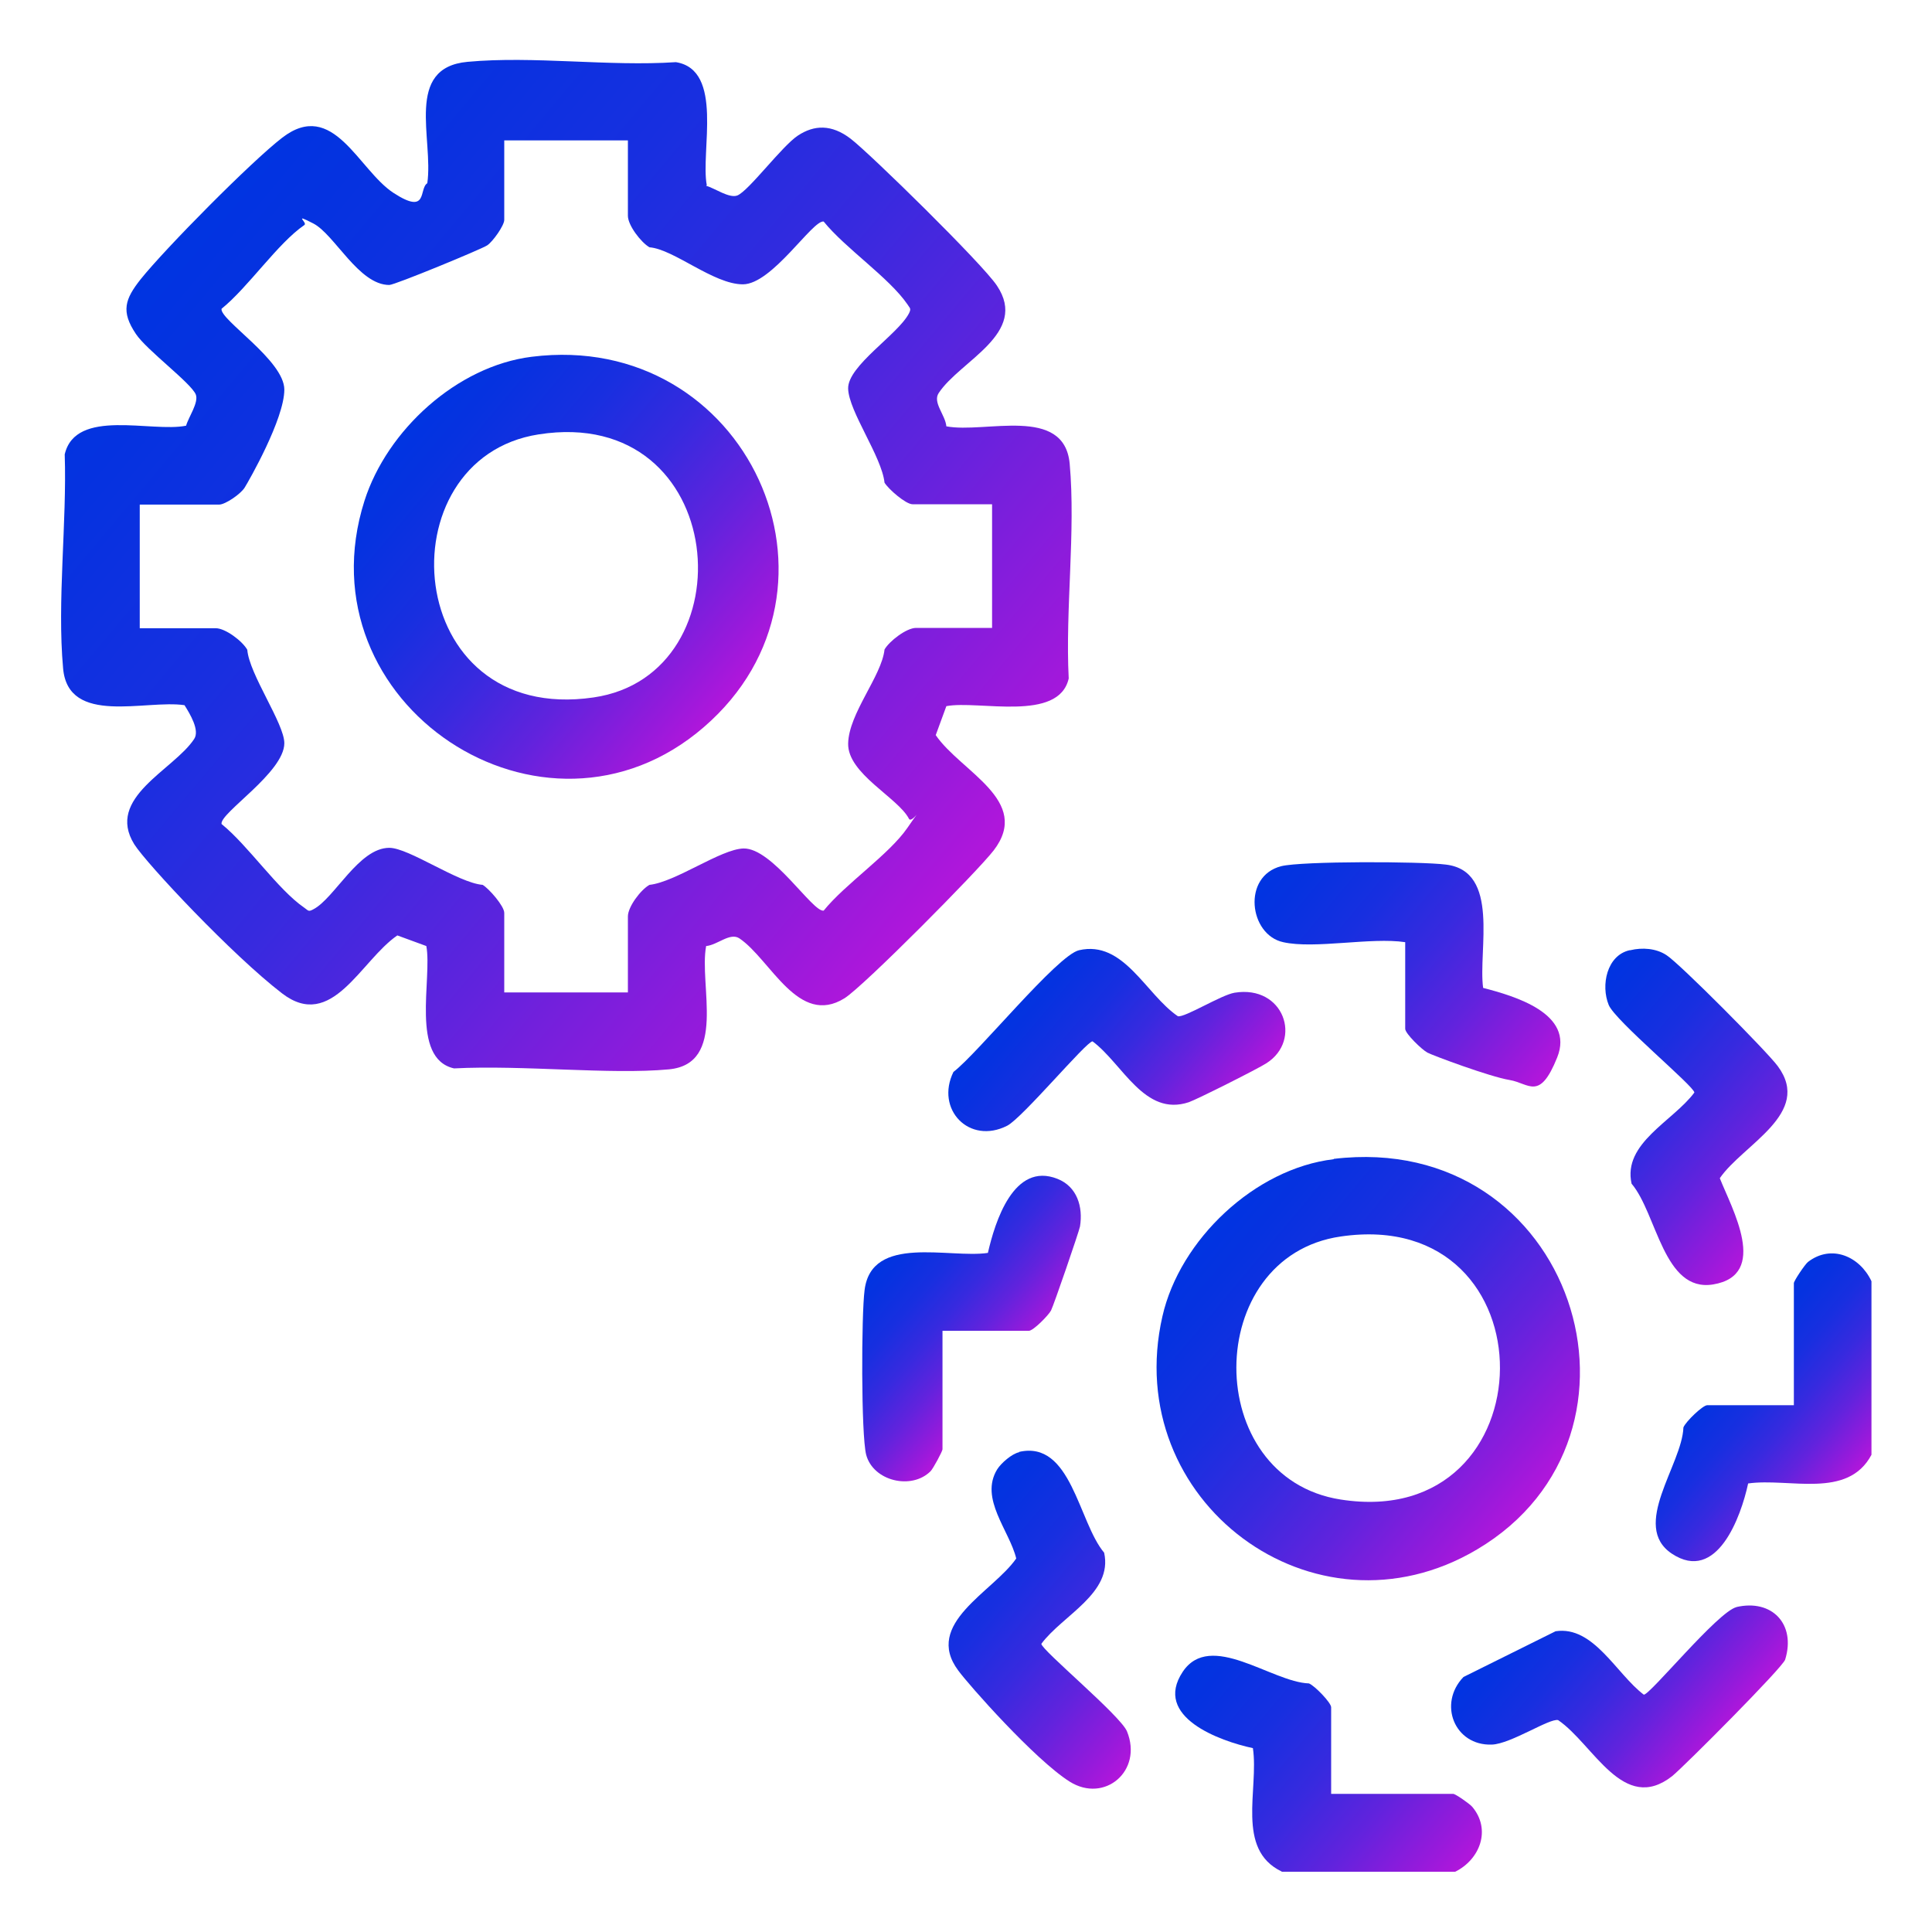
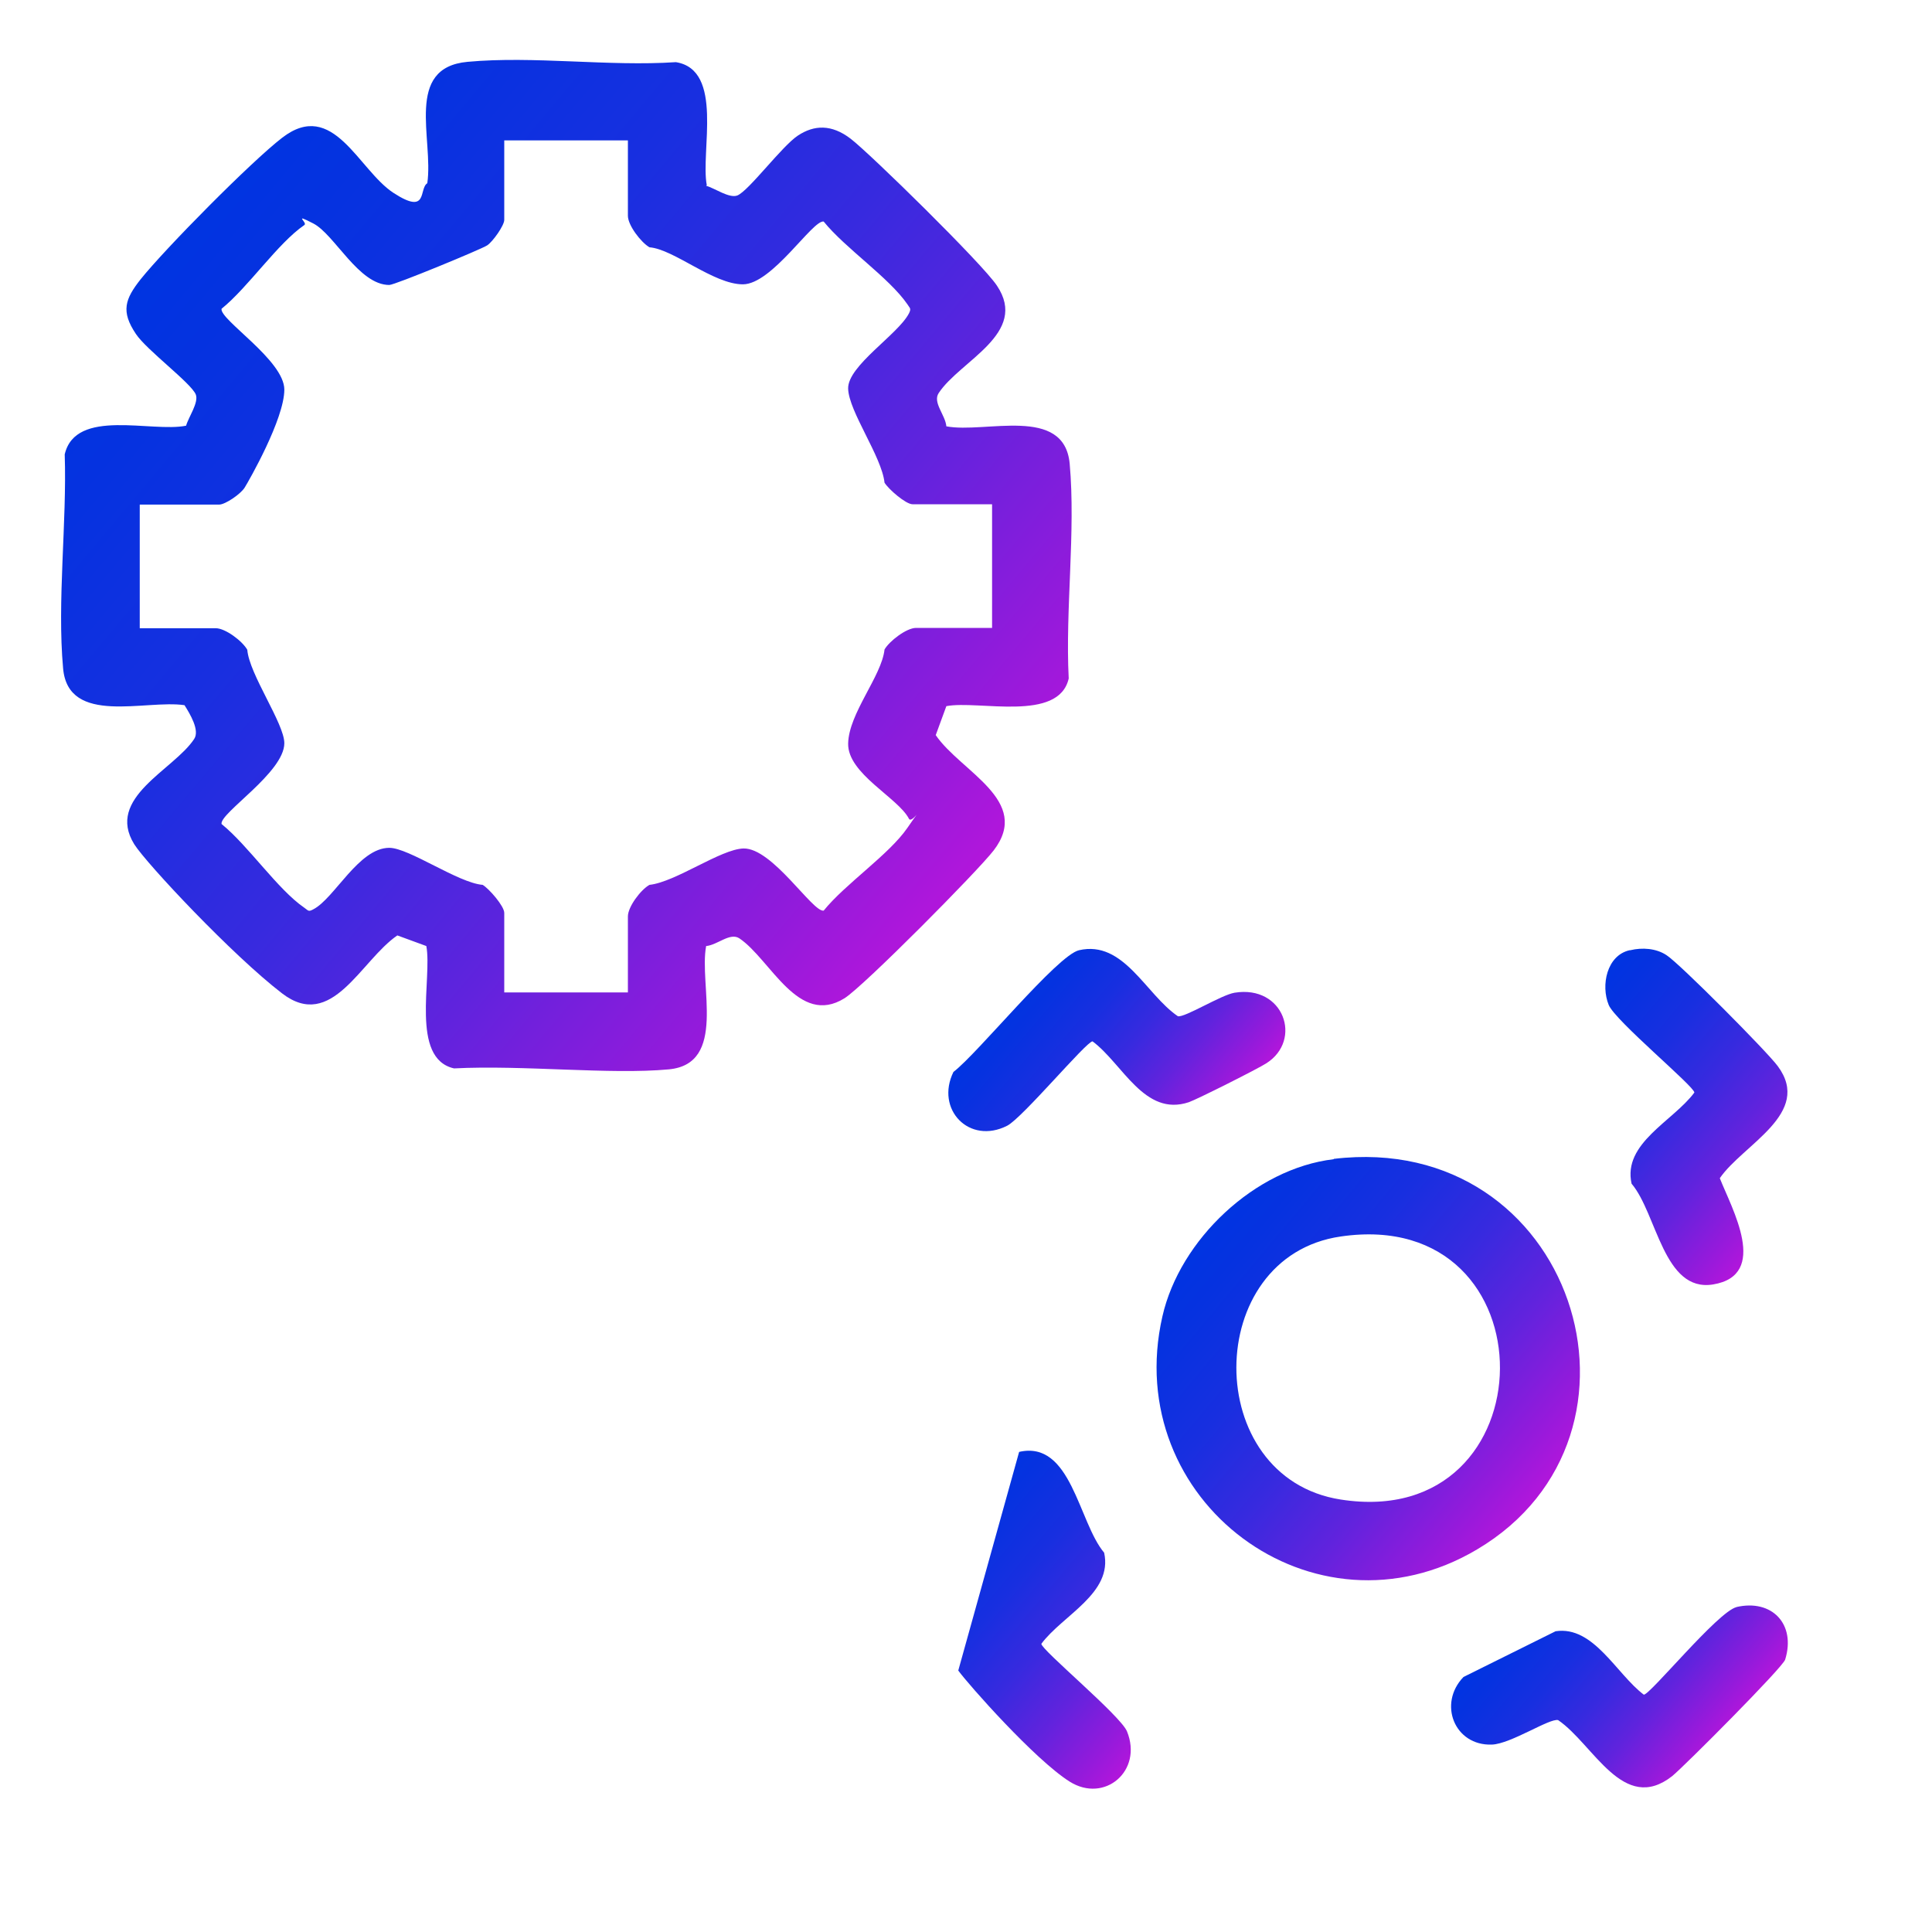
<svg xmlns="http://www.w3.org/2000/svg" xmlns:xlink="http://www.w3.org/1999/xlink" id="Layer_1" version="1.1" viewBox="0 0 600 600">
  <defs>
    <style>
      .st0 {
        fill: url(#linear-gradient2);
      }

      .st1 {
        fill: url(#linear-gradient1);
      }

      .st2 {
        fill: url(#linear-gradient9);
      }

      .st3 {
        fill: url(#linear-gradient3);
      }

      .st4 {
        fill: url(#linear-gradient6);
      }

      .st5 {
        fill: url(#linear-gradient8);
      }

      .st6 {
        fill: url(#linear-gradient7);
      }

      .st7 {
        fill: url(#linear-gradient5);
      }

      .st8 {
        fill: url(#linear-gradient4);
      }

      .st9 {
        fill: url(#linear-gradient10);
      }

      .st10 {
        fill: url(#linear-gradient);
      }
    </style>
    <linearGradient id="linear-gradient" x1="533.5" y1="425.2" x2="574.9" y2="459.9" gradientUnits="userSpaceOnUse">
      <stop offset="0" stop-color="#0034e1" />
      <stop offset=".1" stop-color="#0632e0" />
      <stop offset=".3" stop-color="#182fe0" />
      <stop offset=".5" stop-color="#372adf" />
      <stop offset=".7" stop-color="#6123dd" />
      <stop offset=".9" stop-color="#961adb" />
      <stop offset="1" stop-color="#b216db" />
    </linearGradient>
    <linearGradient id="linear-gradient1" x1="366.4" y1="520.1" x2="447.6" y2="588.3" xlink:href="#linear-gradient" />
    <linearGradient id="linear-gradient2" x1="54.4" y1="73.9" x2="297.3" y2="277.7" xlink:href="#linear-gradient" />
    <linearGradient id="linear-gradient3" x1="374.6" y1="382.7" x2="475.5" y2="467.3" xlink:href="#linear-gradient" />
    <linearGradient id="linear-gradient4" x1="401.7" y1="261.3" x2="483.2" y2="329.8" xlink:href="#linear-gradient" />
    <linearGradient id="linear-gradient5" x1="274.8" y1="389.7" x2="316.2" y2="424.4" xlink:href="#linear-gradient" />
    <linearGradient id="linear-gradient6" x1="318.6" y1="306" x2="374.8" y2="353.2" xlink:href="#linear-gradient" />
    <linearGradient id="linear-gradient7" x1="294.7" y1="474" x2="364.2" y2="532.4" xlink:href="#linear-gradient" />
    <linearGradient id="linear-gradient8" x1="474.8" y1="496.5" x2="531" y2="543.6" xlink:href="#linear-gradient" />
    <linearGradient id="linear-gradient9" x1="485.4" y1="317.2" x2="555.5" y2="376" xlink:href="#linear-gradient" />
    <linearGradient id="linear-gradient10" x1="125.6" y1="133.7" x2="226.3" y2="218.1" xlink:href="#linear-gradient" />
  </defs>
-   <path class="st10" d="M581.2,398v53.8c-7.4,13.9-25.5,7.1-38.3,8.9-2.2,10.3-9.7,31.1-23.7,21.8-12.9-8.6,3.2-27.6,3.6-39.2.7-1.8,6-6.9,7.4-6.9h26.9v-37.9c0-.7,3.4-5.8,4.4-6.6,7.3-5.6,16.1-1.7,19.7,6Z" />
-   <path class="st1" d="M398,581.2c-14.3-6.9-7-25.5-8.9-38.3-10.3-2.2-31.1-9.7-21.8-23.7,8.6-12.9,27.6,3.2,39.2,3.6,1.8.7,6.9,6,6.9,7.4v26.9h37.9c.7,0,5,3,5.9,4,6,7.1,2.4,16.4-5.3,20.2h-53.8Z" />
  <path class="st0" d="M219.3,57.7c2.6.7,7.2,4,9.7,3,3.6-1.5,13.8-15.3,18.8-18.6s10.4-3.6,16.4,1,40.9,38.8,45.4,45.6c10,14.9-11.5,23.3-18.1,33.4-1.9,2.9,2.1,6.8,2.4,10.3,12.1,2.3,36.6-6.6,38.3,11.6,1.9,21.1-1.4,45.3-.3,66.7-3.1,13.7-28,6.7-38,8.6l-3.3,9c7.8,11.4,29.9,20.3,18,35.8-5.1,6.6-40.3,42.1-46.3,45.9-14.4,9-23-12.1-32.7-18.6-2.9-1.9-6.8,2.1-10.3,2.4-2.3,12.1,6.6,36.6-11.6,38.3s-45.3-1.4-66.7-.3c-13.7-3.1-6.7-28-8.6-38l-9-3.3c-11.4,7.8-20.3,29.9-35.8,18s-42.1-40.3-45.9-46.3c-9-14.5,12.2-23,18.6-32.7,1.8-2.7-1.3-7.8-3-10.5-12-1.8-36.1,6.5-37.7-11.4-1.9-20.9,1.2-45.3.5-66.5,3.4-14.5,27-6.7,37.7-8.9.7-2.6,4-7.2,3-9.7-1.5-3.6-15.3-13.8-18.6-18.8-4.7-7-3.4-10.8,1.5-17,7.7-9.6,34.3-36.5,43.9-43.9,15.9-12.3,23.7,10,34.6,17.1s7.8-1.3,10.5-3c2-13.7-7.2-35.9,12.5-37.7,20.5-1.9,43.9,1.5,64.7.1,15,2.4,7.6,27.8,9.6,38.2ZM195,43.6h-38.4v24.7c0,1.7-3.5,6.7-5.3,7.9s-28.7,12.3-30.4,12.3c-9.5,0-17-15.7-23.6-19.1s-1.6-.2-2.8.5c-8.3,5.7-17.4,19.3-25.7,26-.6,3.4,19.5,16,19.5,25.1s-11,28.3-12.3,30.4-6.1,5.3-7.9,5.3h-24.7v38.4h23.6c3,0,8.3,4,9.8,6.7.6,7.6,11.5,22.9,11.5,29,0,9.1-20.1,21.7-19.5,25.1,8.3,6.7,17.4,20.3,25.7,26,1.2.8,1.2,1.4,2.8.5,6.6-3.4,14.1-19.1,23.6-19.1,6.1,0,21.4,10.9,29,11.5,2,1.2,6.7,6.6,6.7,8.7v24.7h38.4v-23.6c0-3,4-8.3,6.7-9.8,8.2-.9,22.1-11.1,29.2-11.3,9-.2,21.5,19.9,24.9,19.3,6.7-8.3,20.3-17.4,26-25.7s1.4-1.2.5-2.8c-3.4-6.6-19.1-14-18.9-23.4s10.4-20.9,11.3-29.2c1.5-2.6,6.8-6.7,9.8-6.7h23.6v-38.4h-24.7c-2.1,0-7.5-4.7-8.7-6.7-.9-8.2-11.1-22.1-11.3-29.2s15.5-16.8,18.9-23.4c.8-1.6.2-1.6-.5-2.8-5.7-8.3-19.3-17.4-26-25.7-3.4-.6-16,19.5-25.1,19.5s-21.4-10.9-29-11.5c-2.6-1.5-6.7-6.8-6.7-9.8v-23.6Z" />
  <path class="st3" d="M414.2,359.9c74.4-8.9,104.6,85.7,44.5,121.3-50.6,30-110.8-15.1-97.7-72.4,5.4-23.8,28.7-45.9,53.2-48.8ZM416.4,384c-43.1,6.2-43.4,75,0,81.7,65.3,10.2,66.5-91.4,0-81.7Z" />
-   <path class="st8" d="M398.5,292.6c-10.6-2.3-12.8-20.5-.6-23.6,6.4-1.6,43.4-1.5,51.1-.5,17,2,10,26.6,11.6,38.3,9.6,2.5,28.5,7.9,23,21.6s-8.7,8-14.8,7-23.8-7.6-25.5-8.5-6.9-5.9-6.9-7.4v-26.9c-10.7-1.6-28.1,2.2-37.9,0Z" />
-   <path class="st7" d="M292.7,413.3v36.8c0,.6-2.9,6-3.7,6.8-5.9,5.9-17.8,3.1-20-5.1-1.6-6.3-1.5-43.5-.5-51.1,2.1-17.5,26.3-9.8,38.3-11.6,2.2-9.6,8-28.4,21.6-23,6.1,2.4,8,8.7,7,14.8-.3,1.6-8.2,24.6-9,26.1s-5.5,6.3-6.9,6.3h-26.9Z" />
  <path class="st4" d="M335.1,295.1c13.9-3.2,20.7,13.7,30.7,20.5,2.1.5,13.4-6.6,17.6-7.3,15.3-2.5,21.2,14.7,9.9,21.9-2.6,1.7-21.5,11.2-24.1,12.1-13.8,4.6-20.5-11.9-29.9-18.9-1.9,0-21.7,23.7-26.5,26.2-11.8,6-22.4-5.1-16.7-16.7,7.6-5.8,32.2-36.2,39-37.8Z" />
-   <path class="st6" d="M316.5,450.9c16.2-3.7,18.4,21.8,26.4,31.3,2.8,12.6-12.9,19.4-19.5,28.3,0,1.9,24.6,22.3,26.6,27.2,5,12.3-7,22.4-17.8,15.6s-31.4-30.1-34.6-34.5c-10.9-14.6,10.8-24.4,18-34.8-2.1-8.7-11.5-18.6-5.9-27.7,1.2-1.9,4.5-4.8,6.8-5.3Z" />
+   <path class="st6" d="M316.5,450.9c16.2-3.7,18.4,21.8,26.4,31.3,2.8,12.6-12.9,19.4-19.5,28.3,0,1.9,24.6,22.3,26.6,27.2,5,12.3-7,22.4-17.8,15.6s-31.4-30.1-34.6-34.5Z" />
  <path class="st5" d="M539.2,499.1c11.1-2.6,18.6,5.3,15.2,16.3-.7,2.4-31.3,33.1-35.1,36.2-15.2,11.9-24.4-9.9-35.4-17.4-2.6-.7-14.7,7.4-20.6,7.6-11.6.4-16.8-12.7-8.8-21l28.6-14.2c11.8-1.8,18.9,13.3,27.4,19.7,2,0,23-25.8,28.8-27.2Z" />
  <path class="st2" d="M506.3,295.1c3.7-.9,8-.6,11.2,1.5,4,2.5,31.4,30.1,34.6,34.5,10.9,14.7-10.8,24.3-18,34.8,3.7,9.4,15.5,30.1-2.1,33-15.4,2.5-17.4-22-25.3-31.3-2.8-12.6,12.9-19.4,19.5-28.3,0-1.9-24.6-22.3-26.6-27.2-2.5-6.1-.6-15.4,6.5-17Z" />
-   <path class="st9" d="M165.1,110.8c66.9-8.4,103.4,71.9,53.5,115-49.7,43-125.5-7.2-105.4-70.3,7-21.9,28.7-41.8,51.9-44.7ZM167.3,134.9c-48.4,7.5-42.7,90.4,17,81.7,48.6-7,42.4-91-17-81.7Z" />
</svg>